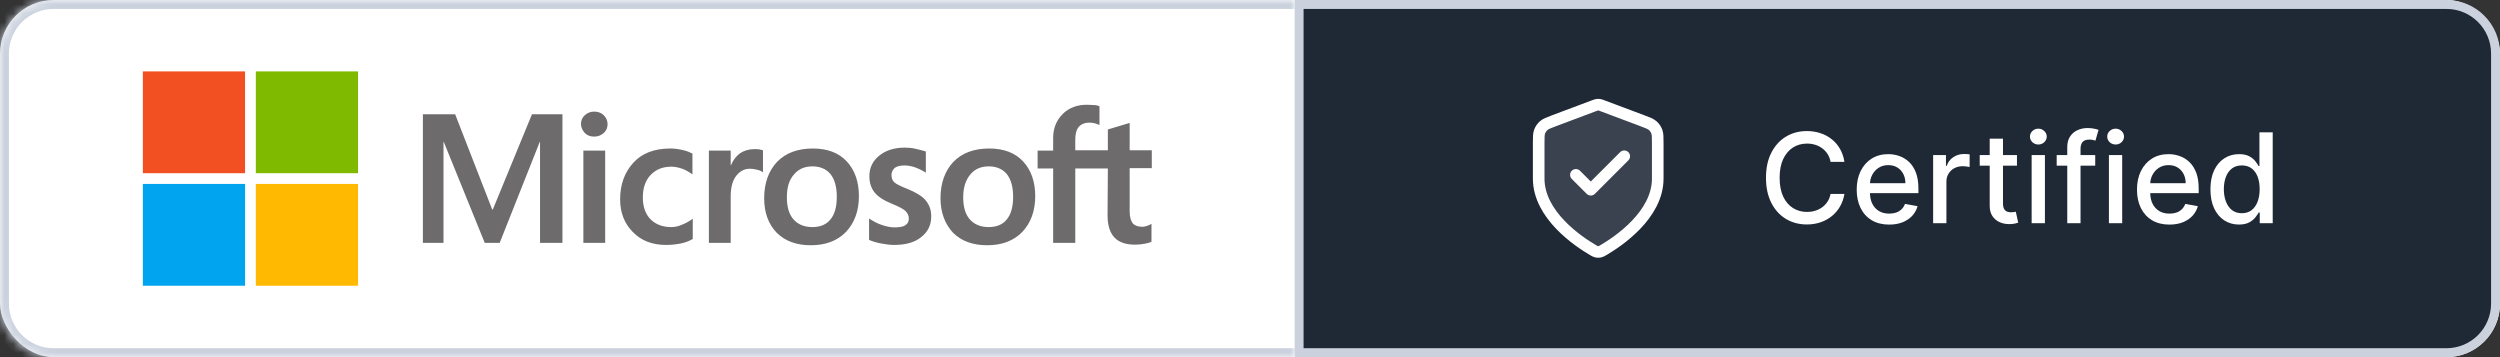
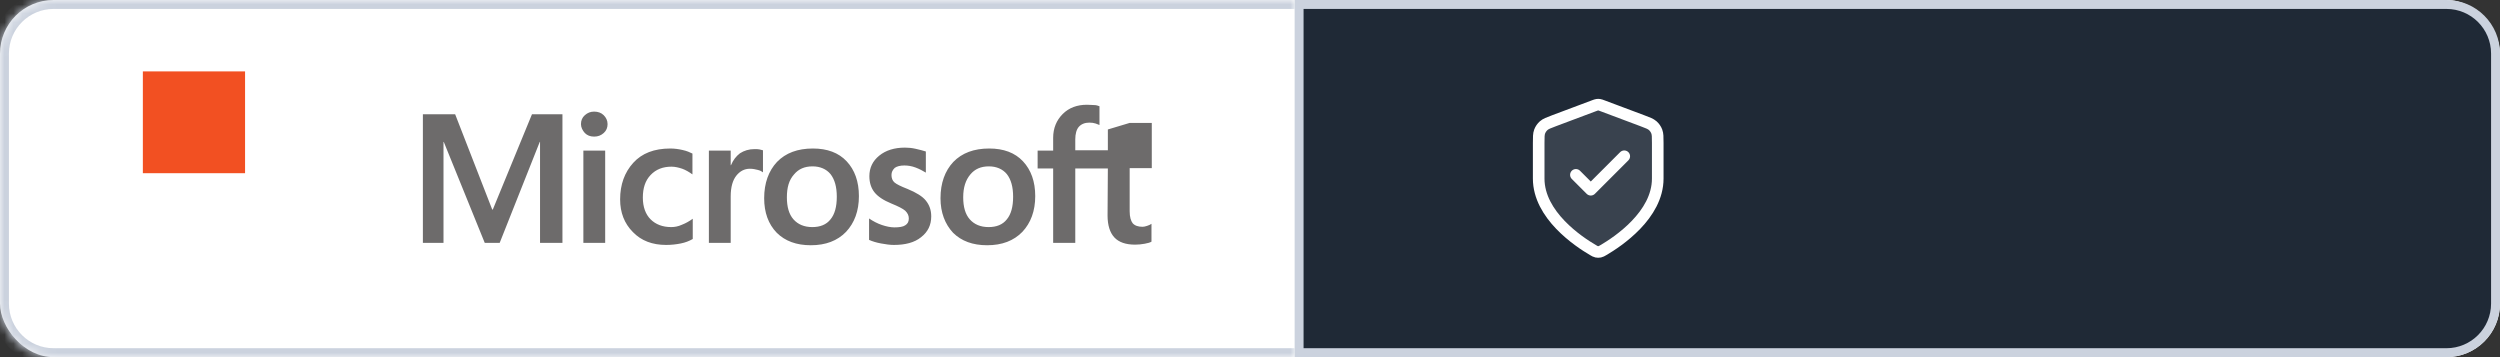
<svg xmlns="http://www.w3.org/2000/svg" width="280" height="40" viewBox="0 0 280 40" fill="none">
  <rect x="0" y="0" width="280" height="40" fill="#333333" stroke="none" />
  <rect width="280" height="40" rx="6" fill="white" />
  <mask id="path-2-inside-1_10045_9350" fill="white">
    <path d="M0 6C0 2.686 2.686 0 6 0H145V40H6C2.686 40 0 37.314 0 34V6Z" />
  </mask>
  <path d="M-1 6C-1 2.134 2.134 -1 6 -1H145V1H6C3.239 1 1 3.239 1 6H-1ZM145 41H6C2.134 41 -1 37.866 -1 34H1C1 36.761 3.239 39 6 39H145V41ZM6 41C2.134 41 -1 37.866 -1 34V6C-1 2.134 2.134 -1 6 -1V1C3.239 1 1 3.239 1 6V34C1 36.761 3.239 39 6 39V41ZM145 0V40V0Z" fill="#CBD2DE" mask="url(#path-2-inside-1_10045_9350)" />
  <g clip-path="url(#clip0_10045_9350)">
-     <path d="M62.994 12.8V27.2H60.484V15.9H60.45L55.965 27.2H54.291L49.706 15.9H49.672V27.2H47.363V12.8H50.978L55.128 23.467H55.195L59.58 12.8H62.994ZM65.069 13.9C65.069 13.5 65.203 13.167 65.504 12.9C65.806 12.633 66.14 12.5 66.542 12.5C66.977 12.5 67.345 12.633 67.613 12.9C67.881 13.167 68.048 13.5 68.048 13.9C68.048 14.3 67.914 14.633 67.613 14.9C67.312 15.167 66.977 15.3 66.542 15.3C66.107 15.3 65.772 15.167 65.504 14.9C65.237 14.6 65.069 14.267 65.069 13.9ZM67.78 16.867V27.2H65.337V16.867H67.78ZM75.178 25.433C75.546 25.433 75.948 25.367 76.383 25.167C76.818 25 77.219 24.767 77.588 24.5V26.767C77.186 27 76.751 27.167 76.249 27.267C75.747 27.367 75.211 27.433 74.609 27.433C73.069 27.433 71.831 26.967 70.893 26C69.923 25.033 69.454 23.8 69.454 22.333C69.454 20.667 69.956 19.3 70.927 18.233C71.897 17.167 73.27 16.633 75.077 16.633C75.546 16.633 76.014 16.7 76.45 16.8C76.918 16.9 77.286 17.067 77.554 17.2V19.533C77.186 19.267 76.784 19.033 76.416 18.9C76.014 18.767 75.613 18.667 75.211 18.667C74.24 18.667 73.471 18.967 72.868 19.6C72.266 20.233 71.998 21.067 71.998 22.133C71.998 23.167 72.299 24 72.868 24.567C73.437 25.133 74.207 25.433 75.178 25.433ZM84.516 16.7C84.717 16.7 84.884 16.7 85.052 16.733C85.219 16.767 85.353 16.8 85.453 16.833V19.3C85.32 19.2 85.152 19.1 84.884 19.033C84.617 18.967 84.349 18.9 83.981 18.9C83.378 18.9 82.876 19.167 82.475 19.667C82.073 20.167 81.838 20.933 81.838 22V27.2H79.395V16.867H81.838V18.5H81.872C82.106 17.933 82.441 17.5 82.876 17.167C83.345 16.867 83.88 16.7 84.516 16.7ZM85.587 22.2C85.587 20.5 86.089 19.133 87.027 18.133C87.997 17.133 89.336 16.633 91.043 16.633C92.65 16.633 93.922 17.1 94.826 18.067C95.729 19.033 96.198 20.333 96.198 21.967C96.198 23.633 95.696 24.967 94.758 25.967C93.788 26.967 92.483 27.467 90.809 27.467C89.202 27.467 87.93 27 86.993 26.067C86.056 25.1 85.587 23.8 85.587 22.2ZM88.131 22.1C88.131 23.167 88.365 24 88.868 24.567C89.37 25.133 90.073 25.433 90.976 25.433C91.847 25.433 92.549 25.167 93.018 24.567C93.487 24 93.721 23.167 93.721 22.033C93.721 20.933 93.487 20.1 93.018 19.5C92.549 18.933 91.847 18.633 91.01 18.633C90.106 18.633 89.436 18.933 88.934 19.533C88.365 20.167 88.131 21 88.131 22.1ZM99.846 19.6C99.846 19.933 99.947 20.233 100.181 20.433C100.415 20.633 100.884 20.867 101.654 21.167C102.624 21.567 103.327 22 103.695 22.467C104.097 22.967 104.298 23.533 104.298 24.233C104.298 25.2 103.93 25.967 103.16 26.567C102.424 27.167 101.386 27.433 100.114 27.433C99.679 27.433 99.21 27.367 98.675 27.267C98.139 27.167 97.704 27.033 97.336 26.867V24.467C97.771 24.767 98.273 25.033 98.775 25.2C99.277 25.367 99.746 25.467 100.181 25.467C100.716 25.467 101.152 25.4 101.386 25.233C101.654 25.067 101.788 24.833 101.788 24.467C101.788 24.133 101.654 23.867 101.386 23.6C101.118 23.367 100.583 23.1 99.846 22.8C98.942 22.433 98.306 22 97.938 21.533C97.57 21.067 97.369 20.467 97.369 19.733C97.369 18.8 97.737 18.033 98.474 17.433C99.21 16.833 100.181 16.533 101.352 16.533C101.721 16.533 102.122 16.567 102.557 16.667C102.993 16.767 103.394 16.867 103.695 16.967V19.333C103.361 19.133 102.993 18.933 102.557 18.767C102.122 18.6 101.687 18.533 101.285 18.533C100.817 18.533 100.449 18.633 100.214 18.8C99.98 19.033 99.846 19.267 99.846 19.6ZM105.336 22.2C105.336 20.5 105.838 19.133 106.775 18.133C107.745 17.133 109.084 16.633 110.791 16.633C112.398 16.633 113.67 17.1 114.574 18.067C115.477 19.033 115.946 20.333 115.946 21.967C115.946 23.633 115.444 24.967 114.507 25.967C113.536 26.967 112.231 27.467 110.557 27.467C108.95 27.467 107.679 27 106.741 26.067C105.838 25.1 105.336 23.8 105.336 22.2ZM107.879 22.1C107.879 23.167 108.114 24 108.616 24.567C109.118 25.133 109.821 25.433 110.724 25.433C111.595 25.433 112.298 25.167 112.766 24.567C113.235 24 113.469 23.167 113.469 22.033C113.469 20.933 113.235 20.1 112.766 19.5C112.298 18.933 111.595 18.633 110.758 18.633C109.854 18.633 109.185 18.933 108.683 19.533C108.147 20.167 107.879 21 107.879 22.1ZM124.08 18.867H120.431V27.2H117.954V18.867H116.214V16.867H117.954V15.433C117.954 14.367 118.322 13.467 119.025 12.767C119.728 12.067 120.632 11.733 121.737 11.733C122.038 11.733 122.306 11.767 122.54 11.767C122.774 11.767 122.975 11.833 123.142 11.9V14C123.075 13.967 122.908 13.9 122.707 13.833C122.506 13.767 122.272 13.733 122.004 13.733C121.502 13.733 121.101 13.9 120.833 14.2C120.565 14.5 120.431 15 120.431 15.6V16.833H124.08V14.5L126.523 13.767V16.833H129V18.833H126.523V23.667C126.523 24.3 126.657 24.733 126.858 25C127.092 25.267 127.46 25.4 127.962 25.4C128.096 25.4 128.264 25.367 128.464 25.3C128.665 25.233 128.833 25.167 128.966 25.067V27.067C128.799 27.167 128.565 27.233 128.197 27.3C127.828 27.367 127.494 27.4 127.126 27.4C126.088 27.4 125.318 27.133 124.816 26.6C124.314 26.067 124.046 25.233 124.046 24.133L124.08 18.867Z" fill="#6D6B6B" />
+     <path d="M62.994 12.8V27.2H60.484V15.9H60.45L55.965 27.2H54.291L49.706 15.9H49.672V27.2H47.363V12.8H50.978L55.128 23.467H55.195L59.58 12.8H62.994ZM65.069 13.9C65.069 13.5 65.203 13.167 65.504 12.9C65.806 12.633 66.14 12.5 66.542 12.5C66.977 12.5 67.345 12.633 67.613 12.9C67.881 13.167 68.048 13.5 68.048 13.9C68.048 14.3 67.914 14.633 67.613 14.9C67.312 15.167 66.977 15.3 66.542 15.3C66.107 15.3 65.772 15.167 65.504 14.9C65.237 14.6 65.069 14.267 65.069 13.9ZM67.78 16.867V27.2H65.337V16.867H67.78ZM75.178 25.433C75.546 25.433 75.948 25.367 76.383 25.167C76.818 25 77.219 24.767 77.588 24.5V26.767C77.186 27 76.751 27.167 76.249 27.267C75.747 27.367 75.211 27.433 74.609 27.433C73.069 27.433 71.831 26.967 70.893 26C69.923 25.033 69.454 23.8 69.454 22.333C69.454 20.667 69.956 19.3 70.927 18.233C71.897 17.167 73.27 16.633 75.077 16.633C75.546 16.633 76.014 16.7 76.45 16.8C76.918 16.9 77.286 17.067 77.554 17.2V19.533C77.186 19.267 76.784 19.033 76.416 18.9C76.014 18.767 75.613 18.667 75.211 18.667C74.24 18.667 73.471 18.967 72.868 19.6C72.266 20.233 71.998 21.067 71.998 22.133C71.998 23.167 72.299 24 72.868 24.567C73.437 25.133 74.207 25.433 75.178 25.433ZM84.516 16.7C84.717 16.7 84.884 16.7 85.052 16.733C85.219 16.767 85.353 16.8 85.453 16.833V19.3C85.32 19.2 85.152 19.1 84.884 19.033C84.617 18.967 84.349 18.9 83.981 18.9C83.378 18.9 82.876 19.167 82.475 19.667C82.073 20.167 81.838 20.933 81.838 22V27.2H79.395V16.867H81.838V18.5H81.872C82.106 17.933 82.441 17.5 82.876 17.167C83.345 16.867 83.88 16.7 84.516 16.7ZM85.587 22.2C85.587 20.5 86.089 19.133 87.027 18.133C87.997 17.133 89.336 16.633 91.043 16.633C92.65 16.633 93.922 17.1 94.826 18.067C95.729 19.033 96.198 20.333 96.198 21.967C96.198 23.633 95.696 24.967 94.758 25.967C93.788 26.967 92.483 27.467 90.809 27.467C89.202 27.467 87.93 27 86.993 26.067C86.056 25.1 85.587 23.8 85.587 22.2ZM88.131 22.1C88.131 23.167 88.365 24 88.868 24.567C89.37 25.133 90.073 25.433 90.976 25.433C91.847 25.433 92.549 25.167 93.018 24.567C93.487 24 93.721 23.167 93.721 22.033C93.721 20.933 93.487 20.1 93.018 19.5C92.549 18.933 91.847 18.633 91.01 18.633C90.106 18.633 89.436 18.933 88.934 19.533C88.365 20.167 88.131 21 88.131 22.1ZM99.846 19.6C99.846 19.933 99.947 20.233 100.181 20.433C100.415 20.633 100.884 20.867 101.654 21.167C102.624 21.567 103.327 22 103.695 22.467C104.097 22.967 104.298 23.533 104.298 24.233C104.298 25.2 103.93 25.967 103.16 26.567C102.424 27.167 101.386 27.433 100.114 27.433C99.679 27.433 99.21 27.367 98.675 27.267C98.139 27.167 97.704 27.033 97.336 26.867V24.467C97.771 24.767 98.273 25.033 98.775 25.2C99.277 25.367 99.746 25.467 100.181 25.467C100.716 25.467 101.152 25.4 101.386 25.233C101.654 25.067 101.788 24.833 101.788 24.467C101.788 24.133 101.654 23.867 101.386 23.6C101.118 23.367 100.583 23.1 99.846 22.8C98.942 22.433 98.306 22 97.938 21.533C97.57 21.067 97.369 20.467 97.369 19.733C97.369 18.8 97.737 18.033 98.474 17.433C99.21 16.833 100.181 16.533 101.352 16.533C101.721 16.533 102.122 16.567 102.557 16.667C102.993 16.767 103.394 16.867 103.695 16.967V19.333C103.361 19.133 102.993 18.933 102.557 18.767C102.122 18.6 101.687 18.533 101.285 18.533C100.817 18.533 100.449 18.633 100.214 18.8C99.98 19.033 99.846 19.267 99.846 19.6ZM105.336 22.2C105.336 20.5 105.838 19.133 106.775 18.133C107.745 17.133 109.084 16.633 110.791 16.633C112.398 16.633 113.67 17.1 114.574 18.067C115.477 19.033 115.946 20.333 115.946 21.967C115.946 23.633 115.444 24.967 114.507 25.967C113.536 26.967 112.231 27.467 110.557 27.467C108.95 27.467 107.679 27 106.741 26.067C105.838 25.1 105.336 23.8 105.336 22.2ZM107.879 22.1C107.879 23.167 108.114 24 108.616 24.567C109.118 25.133 109.821 25.433 110.724 25.433C111.595 25.433 112.298 25.167 112.766 24.567C113.235 24 113.469 23.167 113.469 22.033C113.469 20.933 113.235 20.1 112.766 19.5C112.298 18.933 111.595 18.633 110.758 18.633C109.854 18.633 109.185 18.933 108.683 19.533C108.147 20.167 107.879 21 107.879 22.1ZM124.08 18.867H120.431V27.2H117.954V18.867H116.214V16.867H117.954V15.433C117.954 14.367 118.322 13.467 119.025 12.767C119.728 12.067 120.632 11.733 121.737 11.733C122.038 11.733 122.306 11.767 122.54 11.767C122.774 11.767 122.975 11.833 123.142 11.9V14C123.075 13.967 122.908 13.9 122.707 13.833C122.506 13.767 122.272 13.733 122.004 13.733C121.502 13.733 121.101 13.9 120.833 14.2C120.565 14.5 120.431 15 120.431 15.6V16.833H124.08V14.5L126.523 13.767H129V18.833H126.523V23.667C126.523 24.3 126.657 24.733 126.858 25C127.092 25.267 127.46 25.4 127.962 25.4C128.096 25.4 128.264 25.367 128.464 25.3C128.665 25.233 128.833 25.167 128.966 25.067V27.067C128.799 27.167 128.565 27.233 128.197 27.3C127.828 27.367 127.494 27.4 127.126 27.4C126.088 27.4 125.318 27.133 124.816 26.6C124.314 26.067 124.046 25.233 124.046 24.133L124.08 18.867Z" fill="#6D6B6B" />
    <path d="M27.447 8H16V19.4H27.447V8Z" fill="#F25022" />
-     <path d="M40.1 8H28.652V19.4H40.1V8Z" fill="#7FBA00" />
-     <path d="M27.447 20.6H16V32H27.447V20.6Z" fill="#00A4EF" />
-     <path d="M40.1 20.6H28.652V32H40.1V20.6Z" fill="#FFB900" />
  </g>
  <path d="M274 0.5C277.038 0.5 279.5 2.962 279.5 6V34C279.5 37.038 277.038 39.5 274 39.5H145.5V0.5H274Z" fill="#1F2936" />
  <path d="M274 0.5C277.038 0.5 279.5 2.962 279.5 6V34C279.5 37.038 277.038 39.5 274 39.5H145.5V0.5H274Z" stroke="#CBD2DE" />
  <path opacity="0.12" d="M178.419 28.012C178.603 28.12 178.695 28.174 178.825 28.202C178.926 28.224 179.074 28.224 179.175 28.202C179.305 28.174 179.397 28.12 179.582 28.012C181.205 27.065 185.667 24.09 185.667 20V16.015C185.667 15.348 185.667 15.015 185.558 14.729C185.462 14.476 185.305 14.25 185.102 14.071C184.872 13.869 184.56 13.752 183.936 13.518L179.468 11.842C179.295 11.777 179.208 11.745 179.119 11.732C179.04 11.72 178.96 11.72 178.881 11.732C178.792 11.745 178.705 11.777 178.532 11.842L174.064 13.518C173.44 13.752 173.128 13.869 172.898 14.071C172.695 14.25 172.539 14.476 172.442 14.729C172.333 15.015 172.333 15.348 172.333 16.015V20C172.333 24.09 176.795 27.065 178.419 28.012Z" fill="white" />
  <path d="M176.5 19.583L178.167 21.25L181.917 17.5M185.667 20C185.667 24.09 181.205 27.065 179.582 28.012C179.397 28.12 179.305 28.174 179.175 28.202C179.074 28.224 178.926 28.224 178.825 28.202C178.695 28.174 178.603 28.12 178.419 28.012C176.795 27.065 172.333 24.09 172.333 20V16.015C172.333 15.348 172.333 15.015 172.442 14.729C172.539 14.476 172.695 14.25 172.898 14.071C173.128 13.869 173.44 13.752 174.064 13.518L178.532 11.842C178.705 11.777 178.792 11.745 178.881 11.732C178.96 11.72 179.04 11.72 179.119 11.732C179.208 11.745 179.295 11.777 179.468 11.842L183.936 13.518C184.56 13.752 184.872 13.869 185.102 14.071C185.305 14.25 185.462 14.476 185.558 14.729C185.667 15.015 185.667 15.348 185.667 16.015V20Z" stroke="white" stroke-width="1.3" stroke-linecap="round" stroke-linejoin="round" />
-   <path d="M206.575 18.129H205.024C204.964 17.798 204.853 17.506 204.691 17.254C204.529 17.002 204.33 16.789 204.094 16.613C203.859 16.437 203.596 16.305 203.304 16.215C203.016 16.126 202.709 16.081 202.384 16.081C201.798 16.081 201.272 16.229 200.808 16.523C200.348 16.818 199.983 17.251 199.714 17.821C199.449 18.391 199.317 19.087 199.317 19.909C199.317 20.738 199.449 21.437 199.714 22.007C199.983 22.577 200.349 23.008 200.813 23.3C201.277 23.591 201.799 23.737 202.379 23.737C202.701 23.737 203.006 23.694 203.294 23.608C203.586 23.518 203.849 23.387 204.085 23.215C204.32 23.043 204.519 22.832 204.681 22.584C204.847 22.332 204.961 22.044 205.024 21.719L206.575 21.724C206.492 22.224 206.332 22.685 206.093 23.106C205.858 23.523 205.554 23.885 205.183 24.19C204.815 24.491 204.394 24.725 203.92 24.891C203.446 25.056 202.929 25.139 202.369 25.139C201.488 25.139 200.702 24.93 200.013 24.513C199.323 24.092 198.78 23.49 198.382 22.708C197.988 21.926 197.79 20.993 197.79 19.909C197.79 18.822 197.989 17.889 198.387 17.11C198.785 16.328 199.328 15.728 200.018 15.31C200.707 14.889 201.491 14.679 202.369 14.679C202.91 14.679 203.413 14.757 203.881 14.913C204.351 15.065 204.774 15.29 205.148 15.589C205.523 15.884 205.833 16.245 206.078 16.673C206.323 17.097 206.489 17.582 206.575 18.129ZM211.585 25.154C210.833 25.154 210.185 24.993 209.642 24.672C209.101 24.347 208.684 23.891 208.389 23.305C208.097 22.715 207.951 22.024 207.951 21.232C207.951 20.449 208.097 19.76 208.389 19.163C208.684 18.567 209.095 18.101 209.622 17.766C210.152 17.432 210.772 17.264 211.481 17.264C211.912 17.264 212.329 17.335 212.734 17.478C213.138 17.62 213.501 17.844 213.823 18.149C214.144 18.454 214.398 18.85 214.583 19.337C214.769 19.821 214.862 20.41 214.862 21.102V21.629H208.791V20.516H213.405C213.405 20.125 213.325 19.778 213.166 19.477C213.007 19.172 212.784 18.931 212.495 18.756C212.21 18.58 211.875 18.492 211.491 18.492C211.073 18.492 210.709 18.595 210.397 18.8C210.089 19.003 209.85 19.268 209.681 19.596C209.516 19.921 209.433 20.274 209.433 20.655V21.525C209.433 22.035 209.522 22.47 209.701 22.827C209.883 23.185 210.137 23.459 210.462 23.648C210.787 23.833 211.166 23.926 211.6 23.926C211.882 23.926 212.139 23.886 212.371 23.807C212.603 23.724 212.803 23.601 212.972 23.439C213.142 23.276 213.271 23.076 213.36 22.837L214.767 23.091C214.655 23.505 214.452 23.868 214.161 24.18C213.872 24.488 213.509 24.728 213.072 24.901C212.638 25.07 212.142 25.154 211.585 25.154ZM216.511 25V17.364H217.948V18.577H218.027C218.167 18.166 218.412 17.843 218.763 17.607C219.118 17.369 219.519 17.249 219.966 17.249C220.059 17.249 220.168 17.253 220.294 17.259C220.424 17.266 220.525 17.274 220.598 17.284V18.706C220.538 18.689 220.432 18.671 220.279 18.651C220.127 18.628 219.975 18.616 219.822 18.616C219.471 18.616 219.158 18.691 218.882 18.84C218.611 18.986 218.395 19.19 218.236 19.452C218.077 19.71 217.998 20.005 217.998 20.337V25H216.511ZM225.9 17.364V18.557H221.729V17.364H225.9ZM222.847 15.534H224.334V22.758C224.334 23.046 224.377 23.263 224.463 23.409C224.549 23.552 224.66 23.649 224.796 23.702C224.935 23.752 225.086 23.777 225.249 23.777C225.368 23.777 225.472 23.769 225.562 23.752C225.651 23.736 225.721 23.722 225.771 23.712L226.039 24.94C225.953 24.974 225.83 25.007 225.671 25.04C225.512 25.076 225.313 25.096 225.075 25.099C224.683 25.106 224.319 25.037 223.981 24.891C223.643 24.745 223.369 24.519 223.161 24.215C222.952 23.91 222.847 23.527 222.847 23.066V15.534ZM227.544 25V17.364H229.031V25H227.544ZM228.295 16.185C228.036 16.185 227.814 16.099 227.629 15.927C227.446 15.751 227.355 15.542 227.355 15.3C227.355 15.055 227.446 14.846 227.629 14.674C227.814 14.498 228.036 14.411 228.295 14.411C228.553 14.411 228.774 14.498 228.956 14.674C229.142 14.846 229.235 15.055 229.235 15.3C229.235 15.542 229.142 15.751 228.956 15.927C228.774 16.099 228.553 16.185 228.295 16.185ZM234.665 17.364V18.557H230.349V17.364H234.665ZM231.533 25V16.479C231.533 16.001 231.637 15.605 231.846 15.29C232.055 14.972 232.331 14.735 232.676 14.579C233.021 14.421 233.395 14.341 233.8 14.341C234.098 14.341 234.353 14.366 234.565 14.415C234.777 14.462 234.935 14.505 235.038 14.545L234.69 15.748C234.62 15.728 234.531 15.705 234.421 15.678C234.312 15.648 234.179 15.633 234.023 15.633C233.662 15.633 233.404 15.723 233.248 15.902C233.095 16.081 233.019 16.34 233.019 16.678V25H231.533ZM236.199 25V17.364H237.685V25H236.199ZM236.949 16.185C236.691 16.185 236.469 16.099 236.283 15.927C236.101 15.751 236.01 15.542 236.01 15.3C236.01 15.055 236.101 14.846 236.283 14.674C236.469 14.498 236.691 14.411 236.949 14.411C237.208 14.411 237.428 14.498 237.61 14.674C237.796 14.846 237.889 15.055 237.889 15.3C237.889 15.542 237.796 15.751 237.61 15.927C237.428 16.099 237.208 16.185 236.949 16.185ZM242.976 25.154C242.224 25.154 241.576 24.993 241.032 24.672C240.492 24.347 240.074 23.891 239.779 23.305C239.488 22.715 239.342 22.024 239.342 21.232C239.342 20.449 239.488 19.76 239.779 19.163C240.074 18.567 240.485 18.101 241.012 17.766C241.543 17.432 242.162 17.264 242.872 17.264C243.302 17.264 243.72 17.335 244.124 17.478C244.529 17.62 244.892 17.844 245.213 18.149C245.535 18.454 245.788 18.85 245.974 19.337C246.16 19.821 246.252 20.41 246.252 21.102V21.629H240.182V20.516H244.796C244.796 20.125 244.716 19.778 244.557 19.477C244.398 19.172 244.174 18.931 243.886 18.756C243.601 18.58 243.266 18.492 242.882 18.492C242.464 18.492 242.099 18.595 241.788 18.8C241.48 19.003 241.241 19.268 241.072 19.596C240.906 19.921 240.823 20.274 240.823 20.655V21.525C240.823 22.035 240.913 22.47 241.092 22.827C241.274 23.185 241.528 23.459 241.852 23.648C242.177 23.833 242.557 23.926 242.991 23.926C243.273 23.926 243.53 23.886 243.762 23.807C243.994 23.724 244.194 23.601 244.363 23.439C244.532 23.276 244.661 23.076 244.751 22.837L246.158 23.091C246.045 23.505 245.843 23.868 245.551 24.18C245.263 24.488 244.9 24.728 244.463 24.901C244.028 25.07 243.533 25.154 242.976 25.154ZM250.76 25.149C250.144 25.149 249.594 24.992 249.11 24.677C248.629 24.359 248.251 23.906 247.976 23.32C247.704 22.73 247.569 22.022 247.569 21.197C247.569 20.371 247.706 19.666 247.981 19.079C248.26 18.492 248.641 18.043 249.125 17.732C249.609 17.42 250.157 17.264 250.77 17.264C251.244 17.264 251.625 17.344 251.914 17.503C252.205 17.659 252.431 17.841 252.59 18.05C252.752 18.259 252.878 18.442 252.968 18.602H253.057V14.818H254.544V25H253.092V23.812H252.968C252.878 23.974 252.749 24.16 252.58 24.369C252.414 24.577 252.185 24.76 251.894 24.916C251.602 25.071 251.224 25.149 250.76 25.149ZM251.088 23.881C251.516 23.881 251.877 23.769 252.172 23.543C252.471 23.315 252.696 22.998 252.848 22.594C253.004 22.189 253.082 21.719 253.082 21.182C253.082 20.651 253.006 20.188 252.853 19.79C252.701 19.392 252.477 19.082 252.182 18.86C251.887 18.638 251.523 18.527 251.088 18.527C250.641 18.527 250.268 18.643 249.97 18.875C249.672 19.107 249.446 19.424 249.294 19.825C249.145 20.226 249.07 20.678 249.07 21.182C249.07 21.692 249.146 22.151 249.299 22.559C249.451 22.967 249.676 23.29 249.975 23.528C250.276 23.764 250.648 23.881 251.088 23.881Z" fill="white" />
  <defs>
    <clipPath id="clip0_10045_9350">
      <rect width="113" height="24" fill="white" transform="translate(16 8)" />
    </clipPath>
  </defs>
</svg>